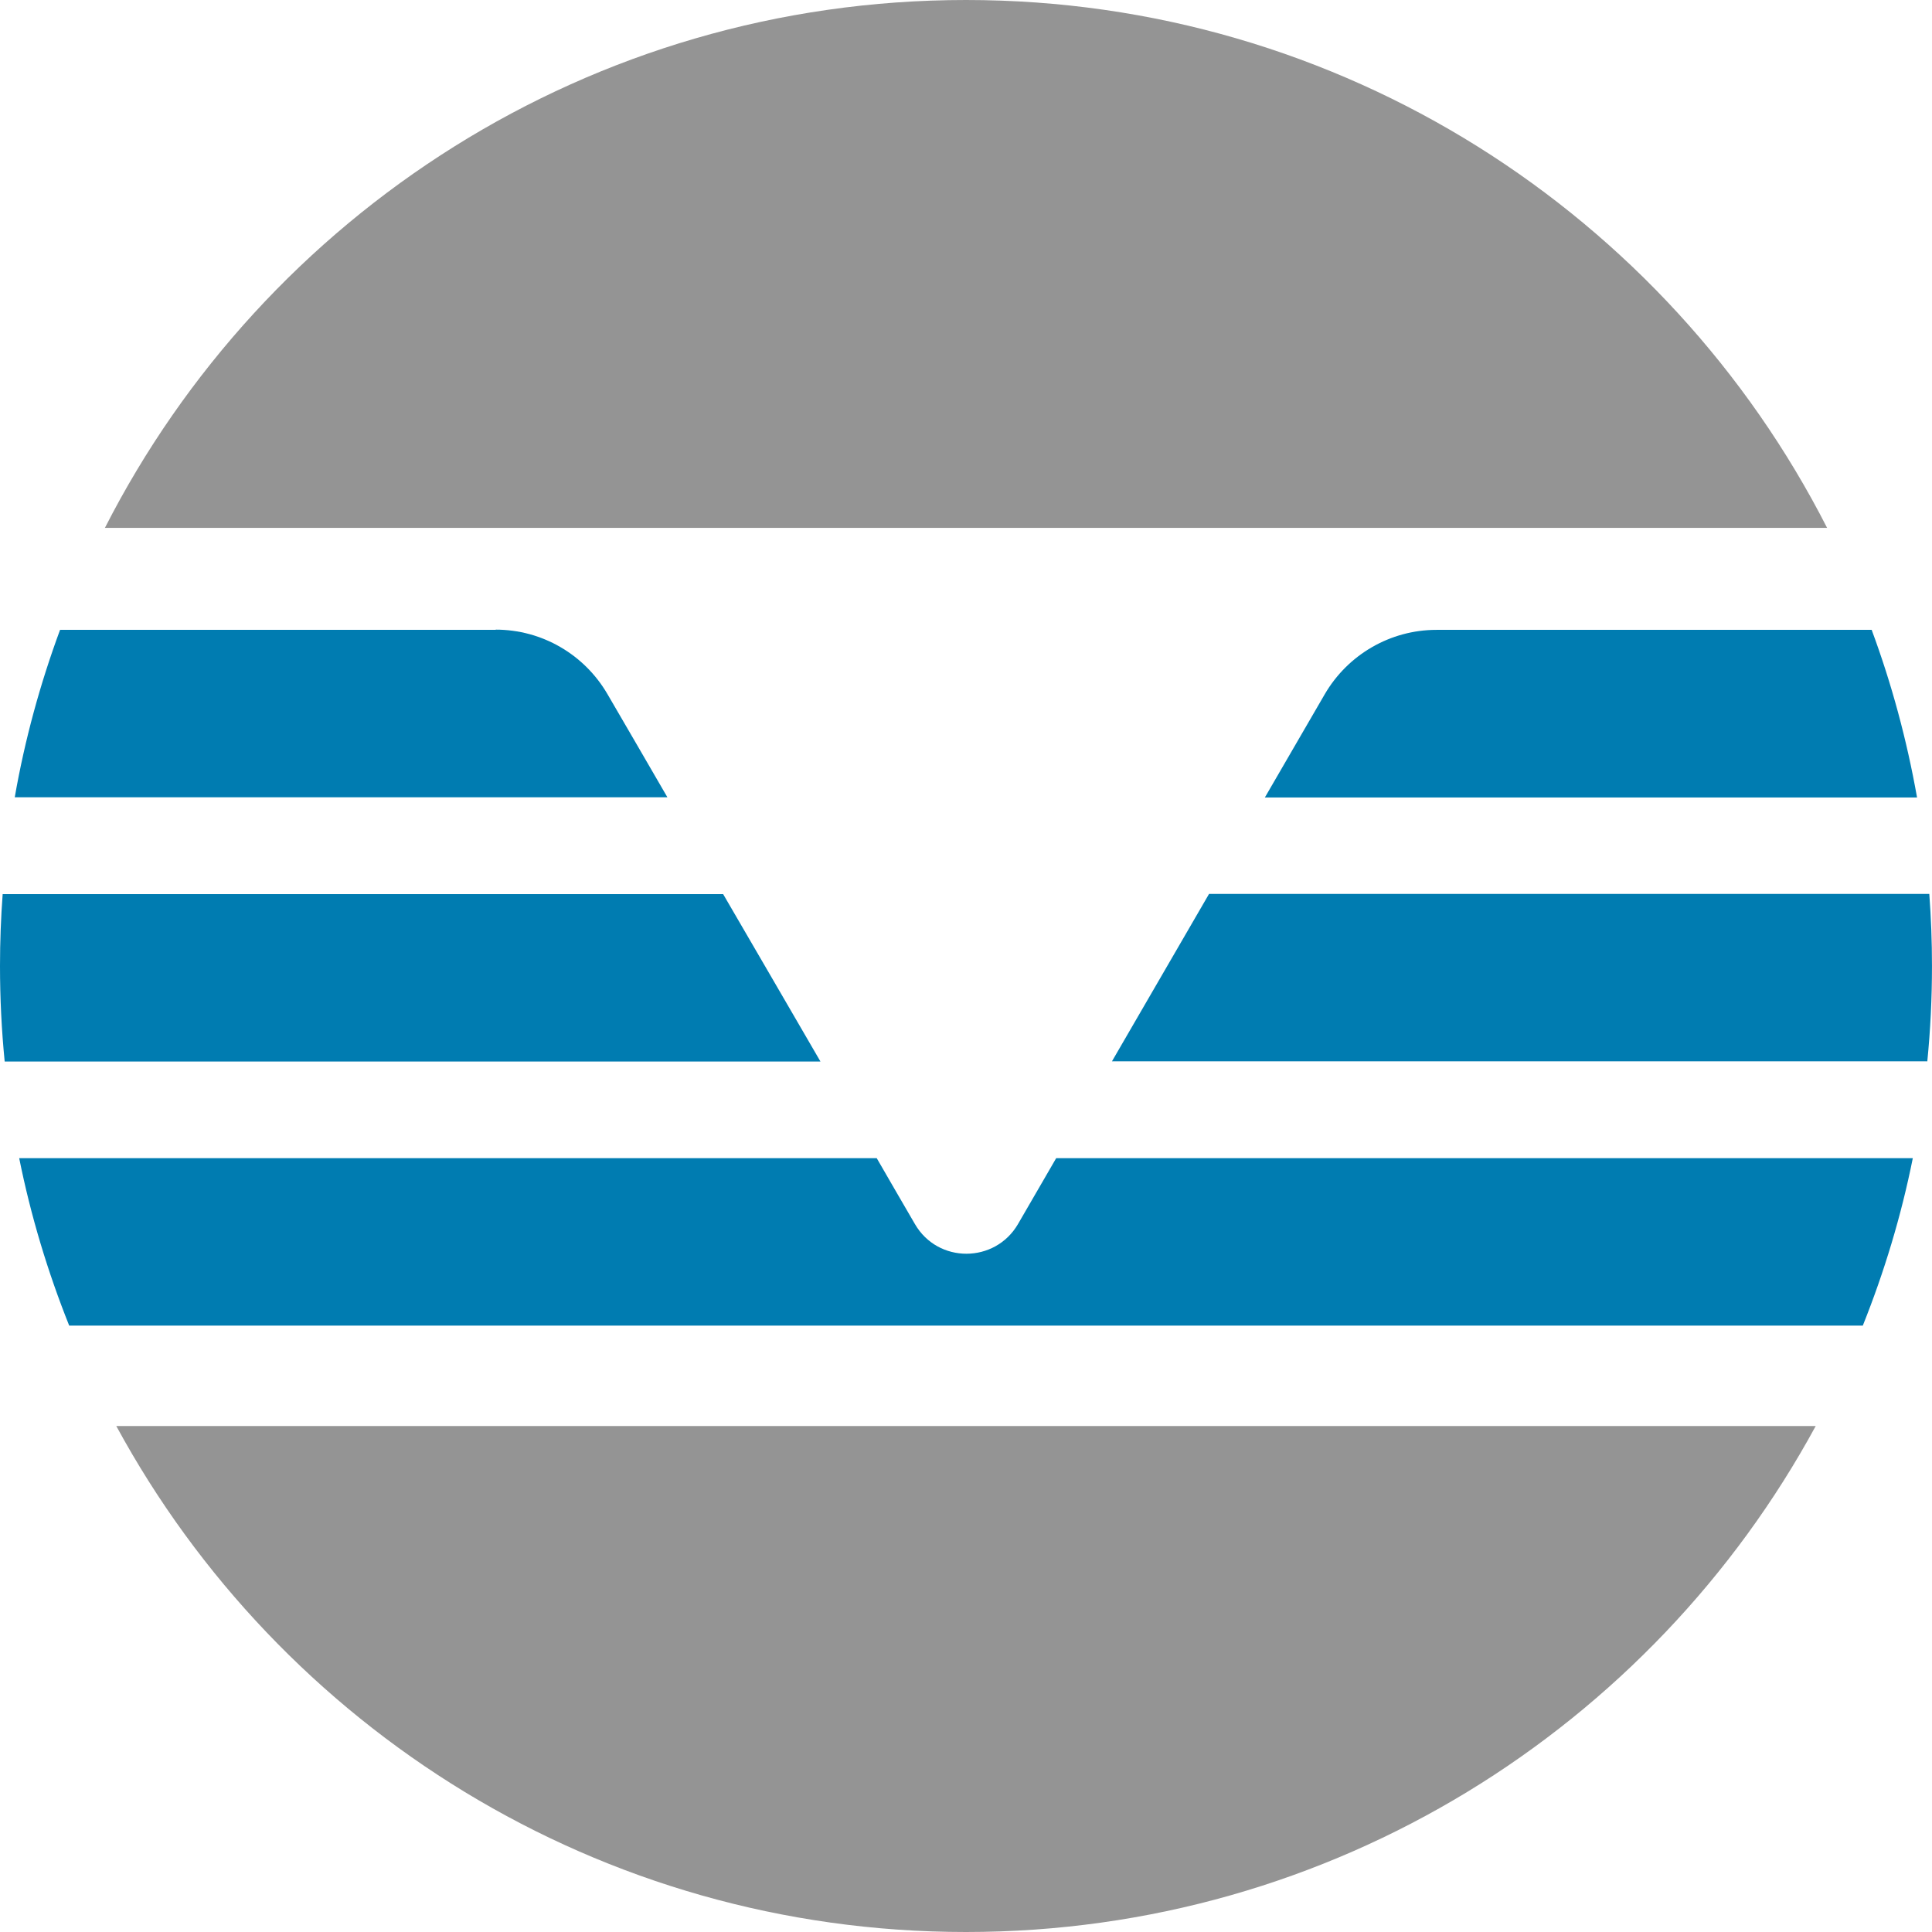
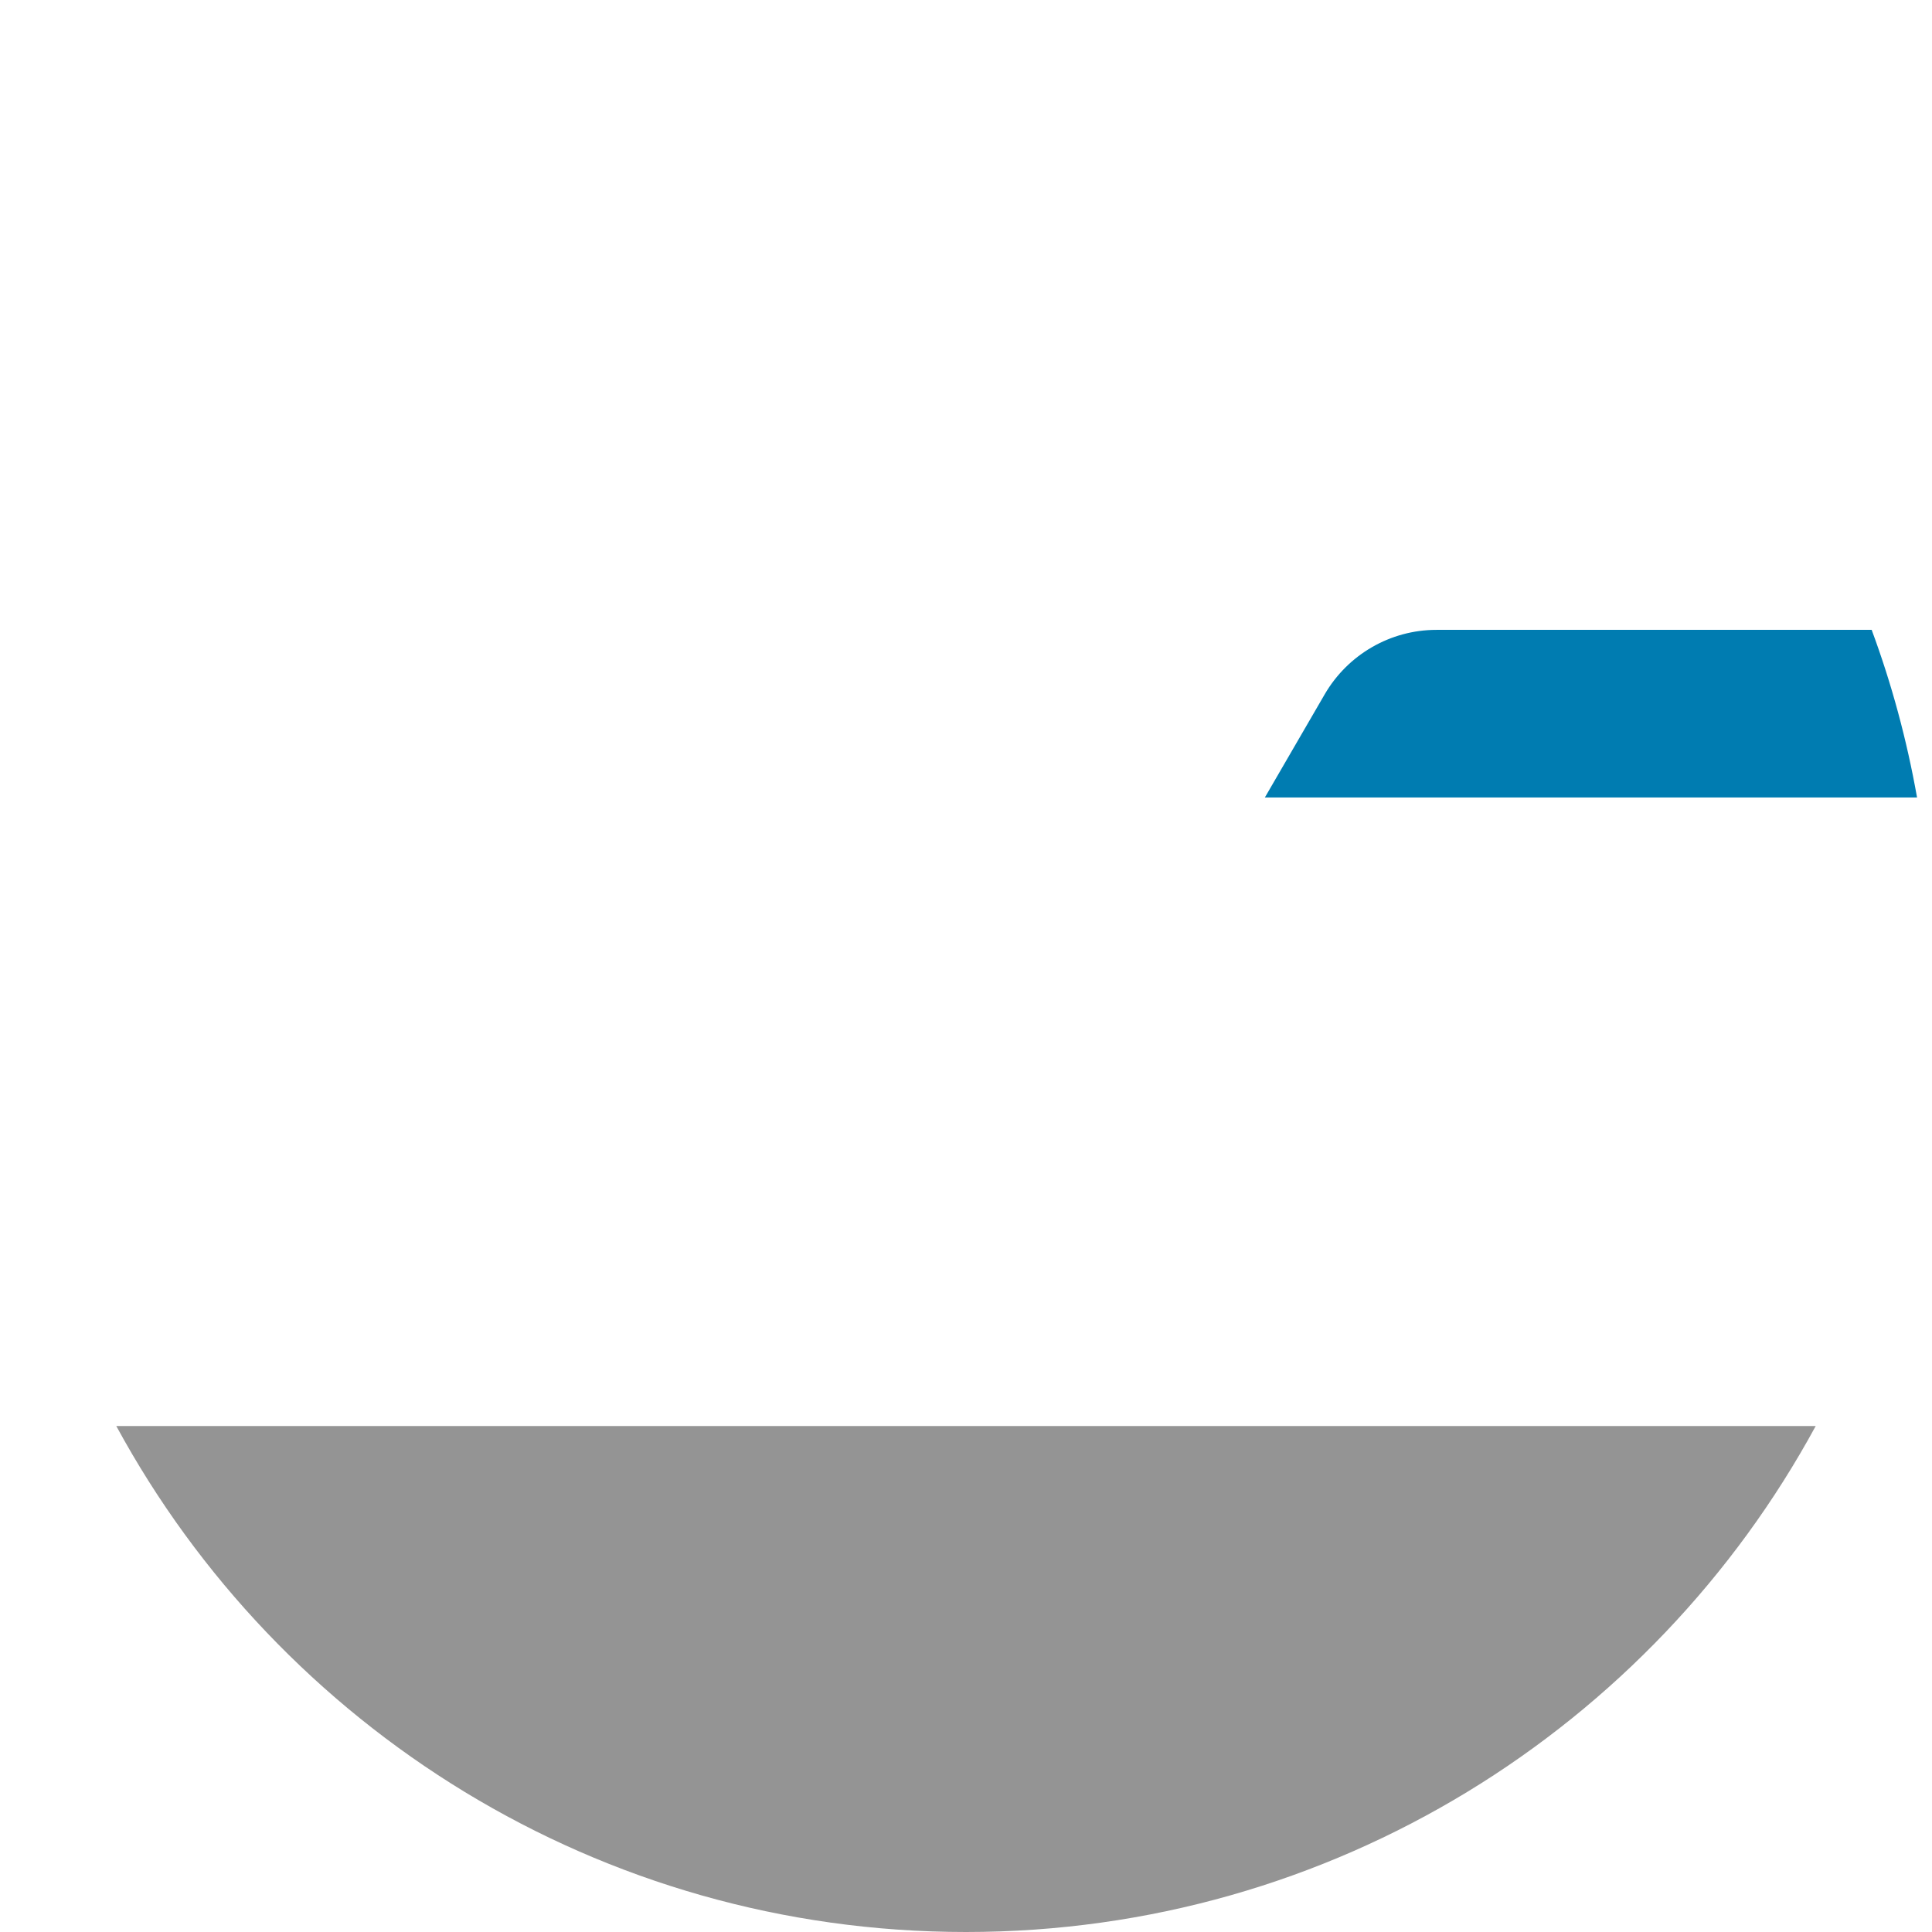
<svg xmlns="http://www.w3.org/2000/svg" id="Layer_2" data-name="Layer 2" viewBox="0 0 80 80">
  <g id="Layer_1-2" data-name="Layer 1">
    <g>
      <path d="M40,80c15.194,0,28.41-8.475,35.185-20.952H4.815c6.774,12.477,19.982,20.952,35.185,20.952Z" style="fill: #949494;" />
-       <path d="M40,0C24.436,0,10.961,8.882,4.344,21.858h71.312C69.039,8.882,55.555,0,40,0Z" style="fill: #949494;" />
-       <path d="M.111,37.015c-.074.989-.111,1.978-.111,2.985,0,1.331.065,2.652.194,3.956h33.78c-1.275-2.19-2.643-4.556-4.03-6.932H.111v-.009Z" style="fill: #007cb1;" />
-       <path d="M79.805,43.956c.129-1.303.194-2.616.194-3.956,0-1.007-.037-1.996-.111-2.985h-29.824l-4.02,6.932h33.752l.009.009Z" style="fill: #007cb1;" />
-       <path d="M37.884,50.684c-.471-.813-1.007-1.728-1.58-2.726H.795c.481,2.394,1.183,4.713,2.07,6.932h74.27c.887-2.218,1.59-4.538,2.07-6.932h-35.471l-1.58,2.726c-.952,1.636-3.318,1.645-4.27,0Z" style="fill: #007cb1;" />
-       <path d="M20.527,26.081H2.487c-.823,2.227-1.46,4.547-1.876,6.932h27.024c-.86-1.479-1.691-2.921-2.486-4.279-.961-1.645-2.717-2.662-4.621-2.662v.009Z" style="fill: #007cb1;" />
      <path d="M77.504,26.081h-18.022c-1.904,0-3.669,1.017-4.63,2.671l-2.477,4.27h27.006c-.425-2.394-1.054-4.714-1.876-6.932v-.009Z" style="fill: #007cb1;" />
    </g>
  </g>
</svg>